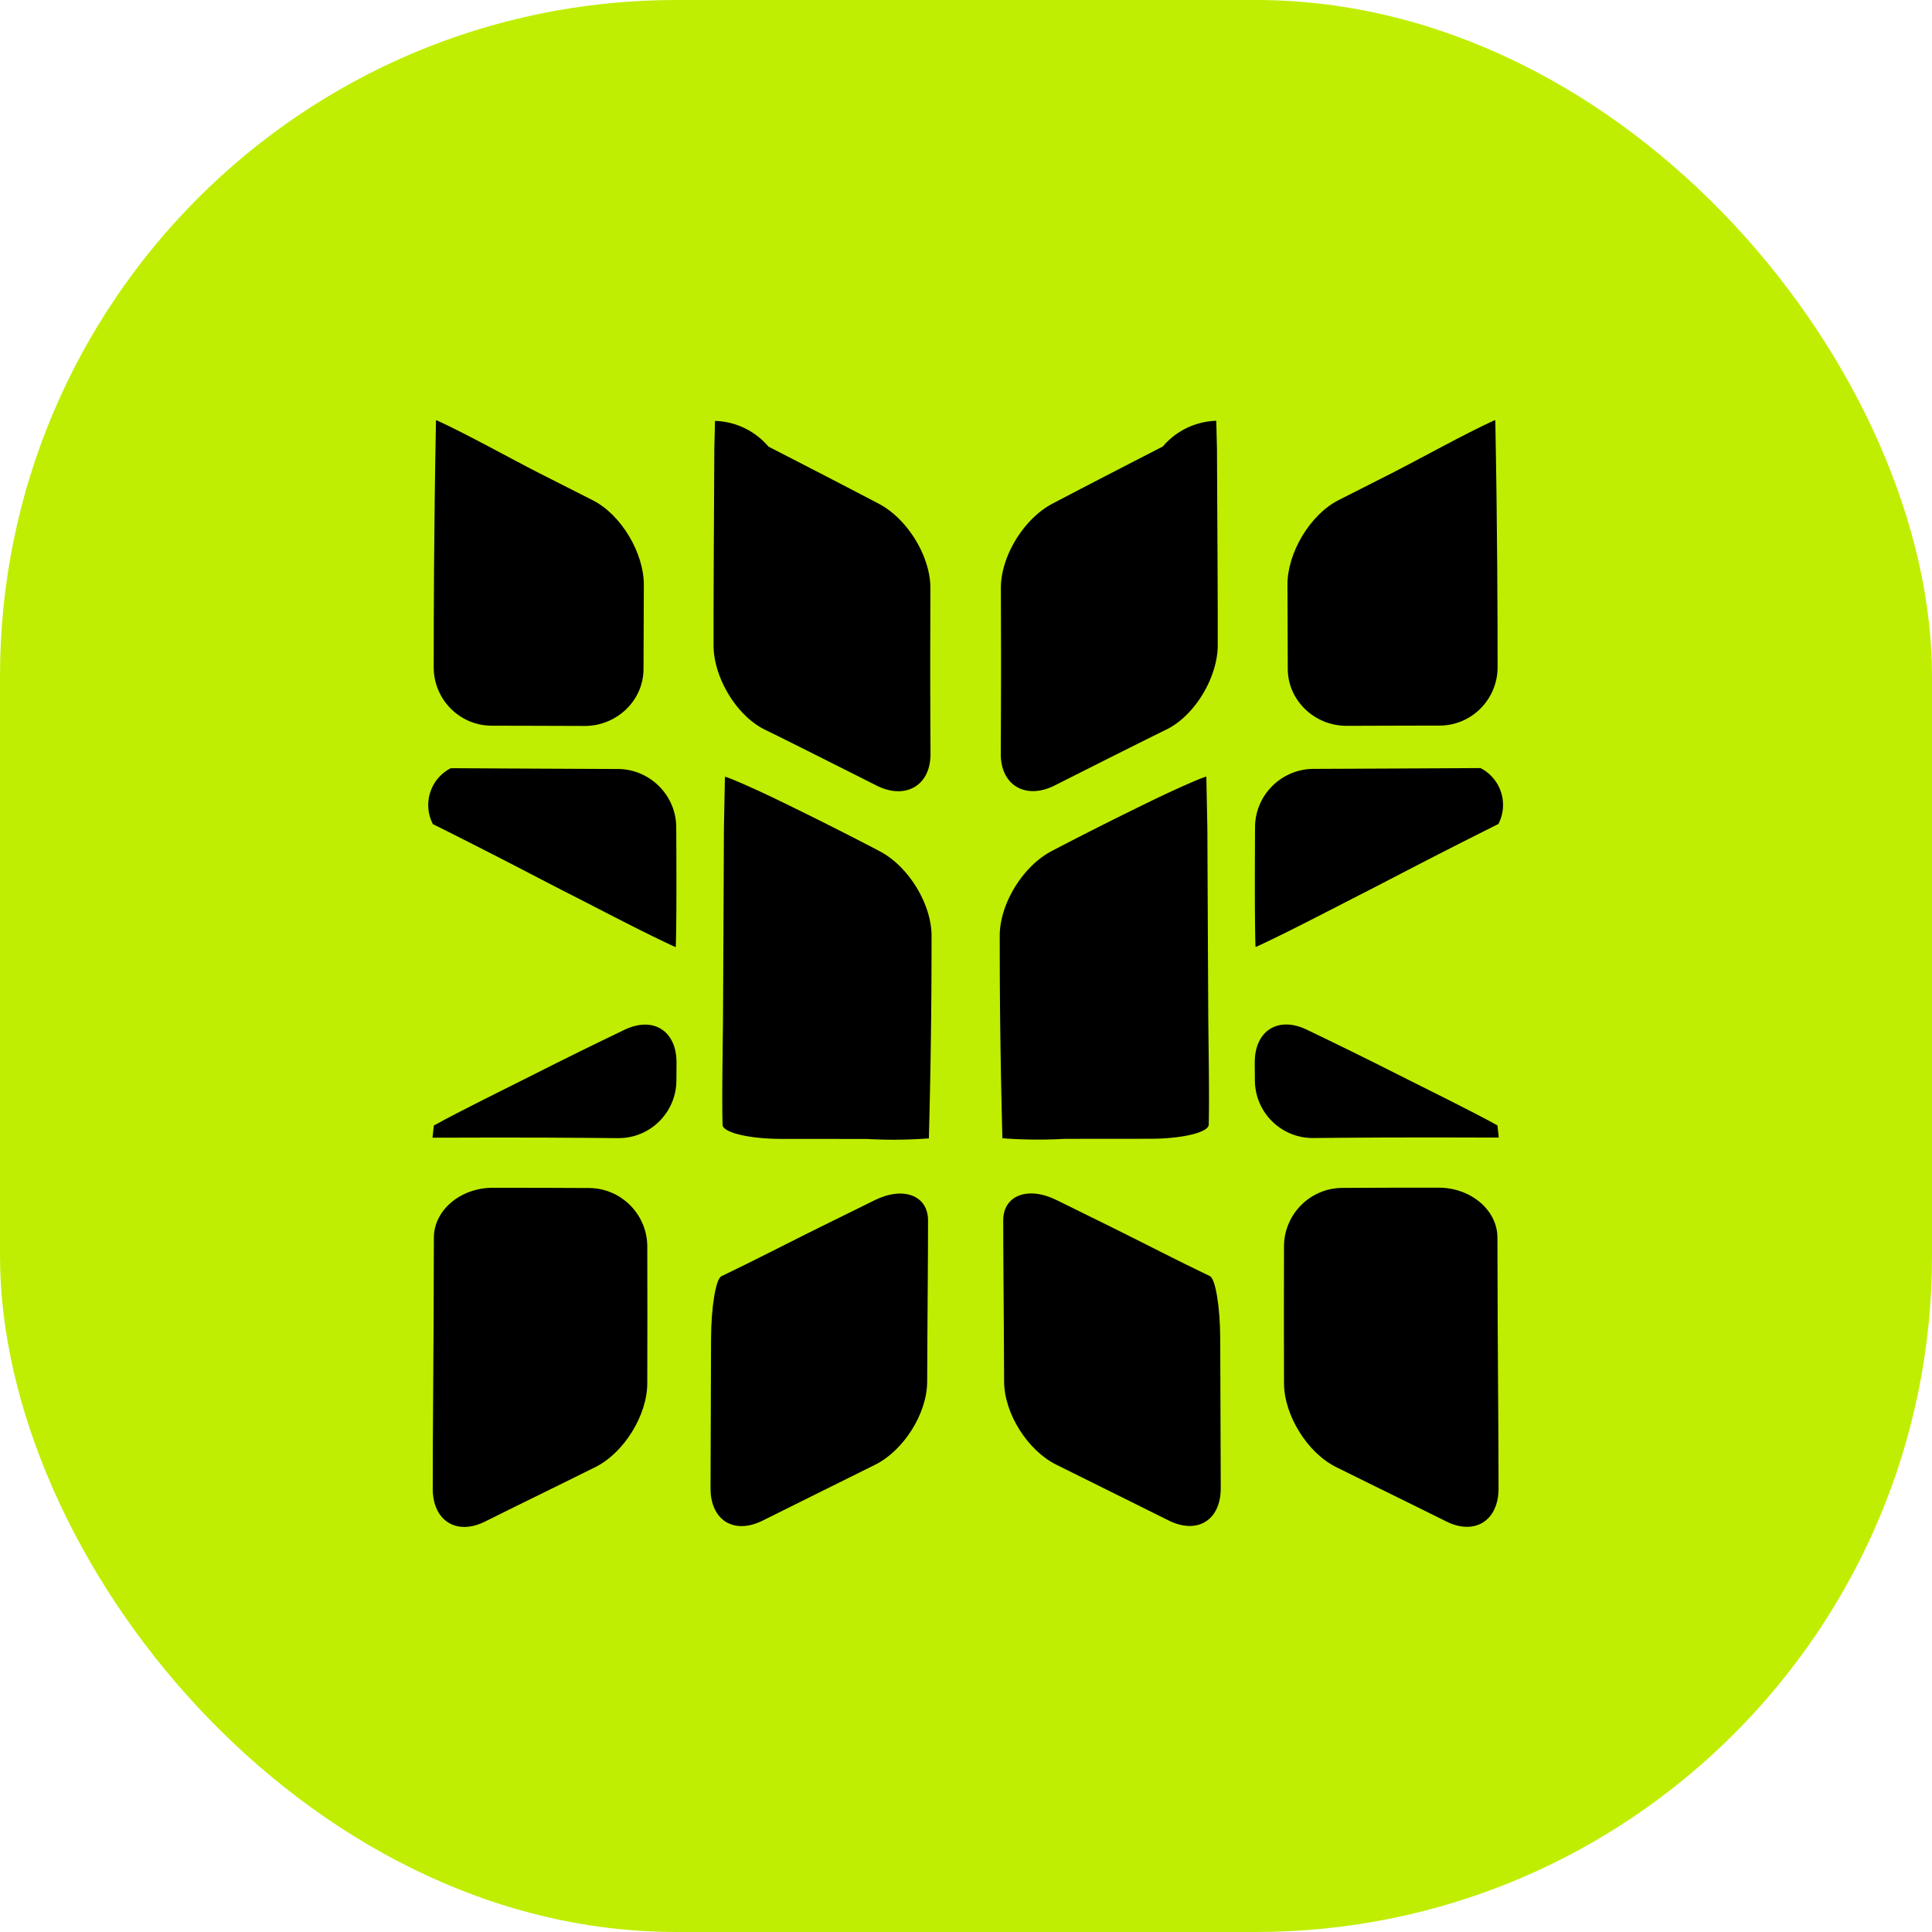
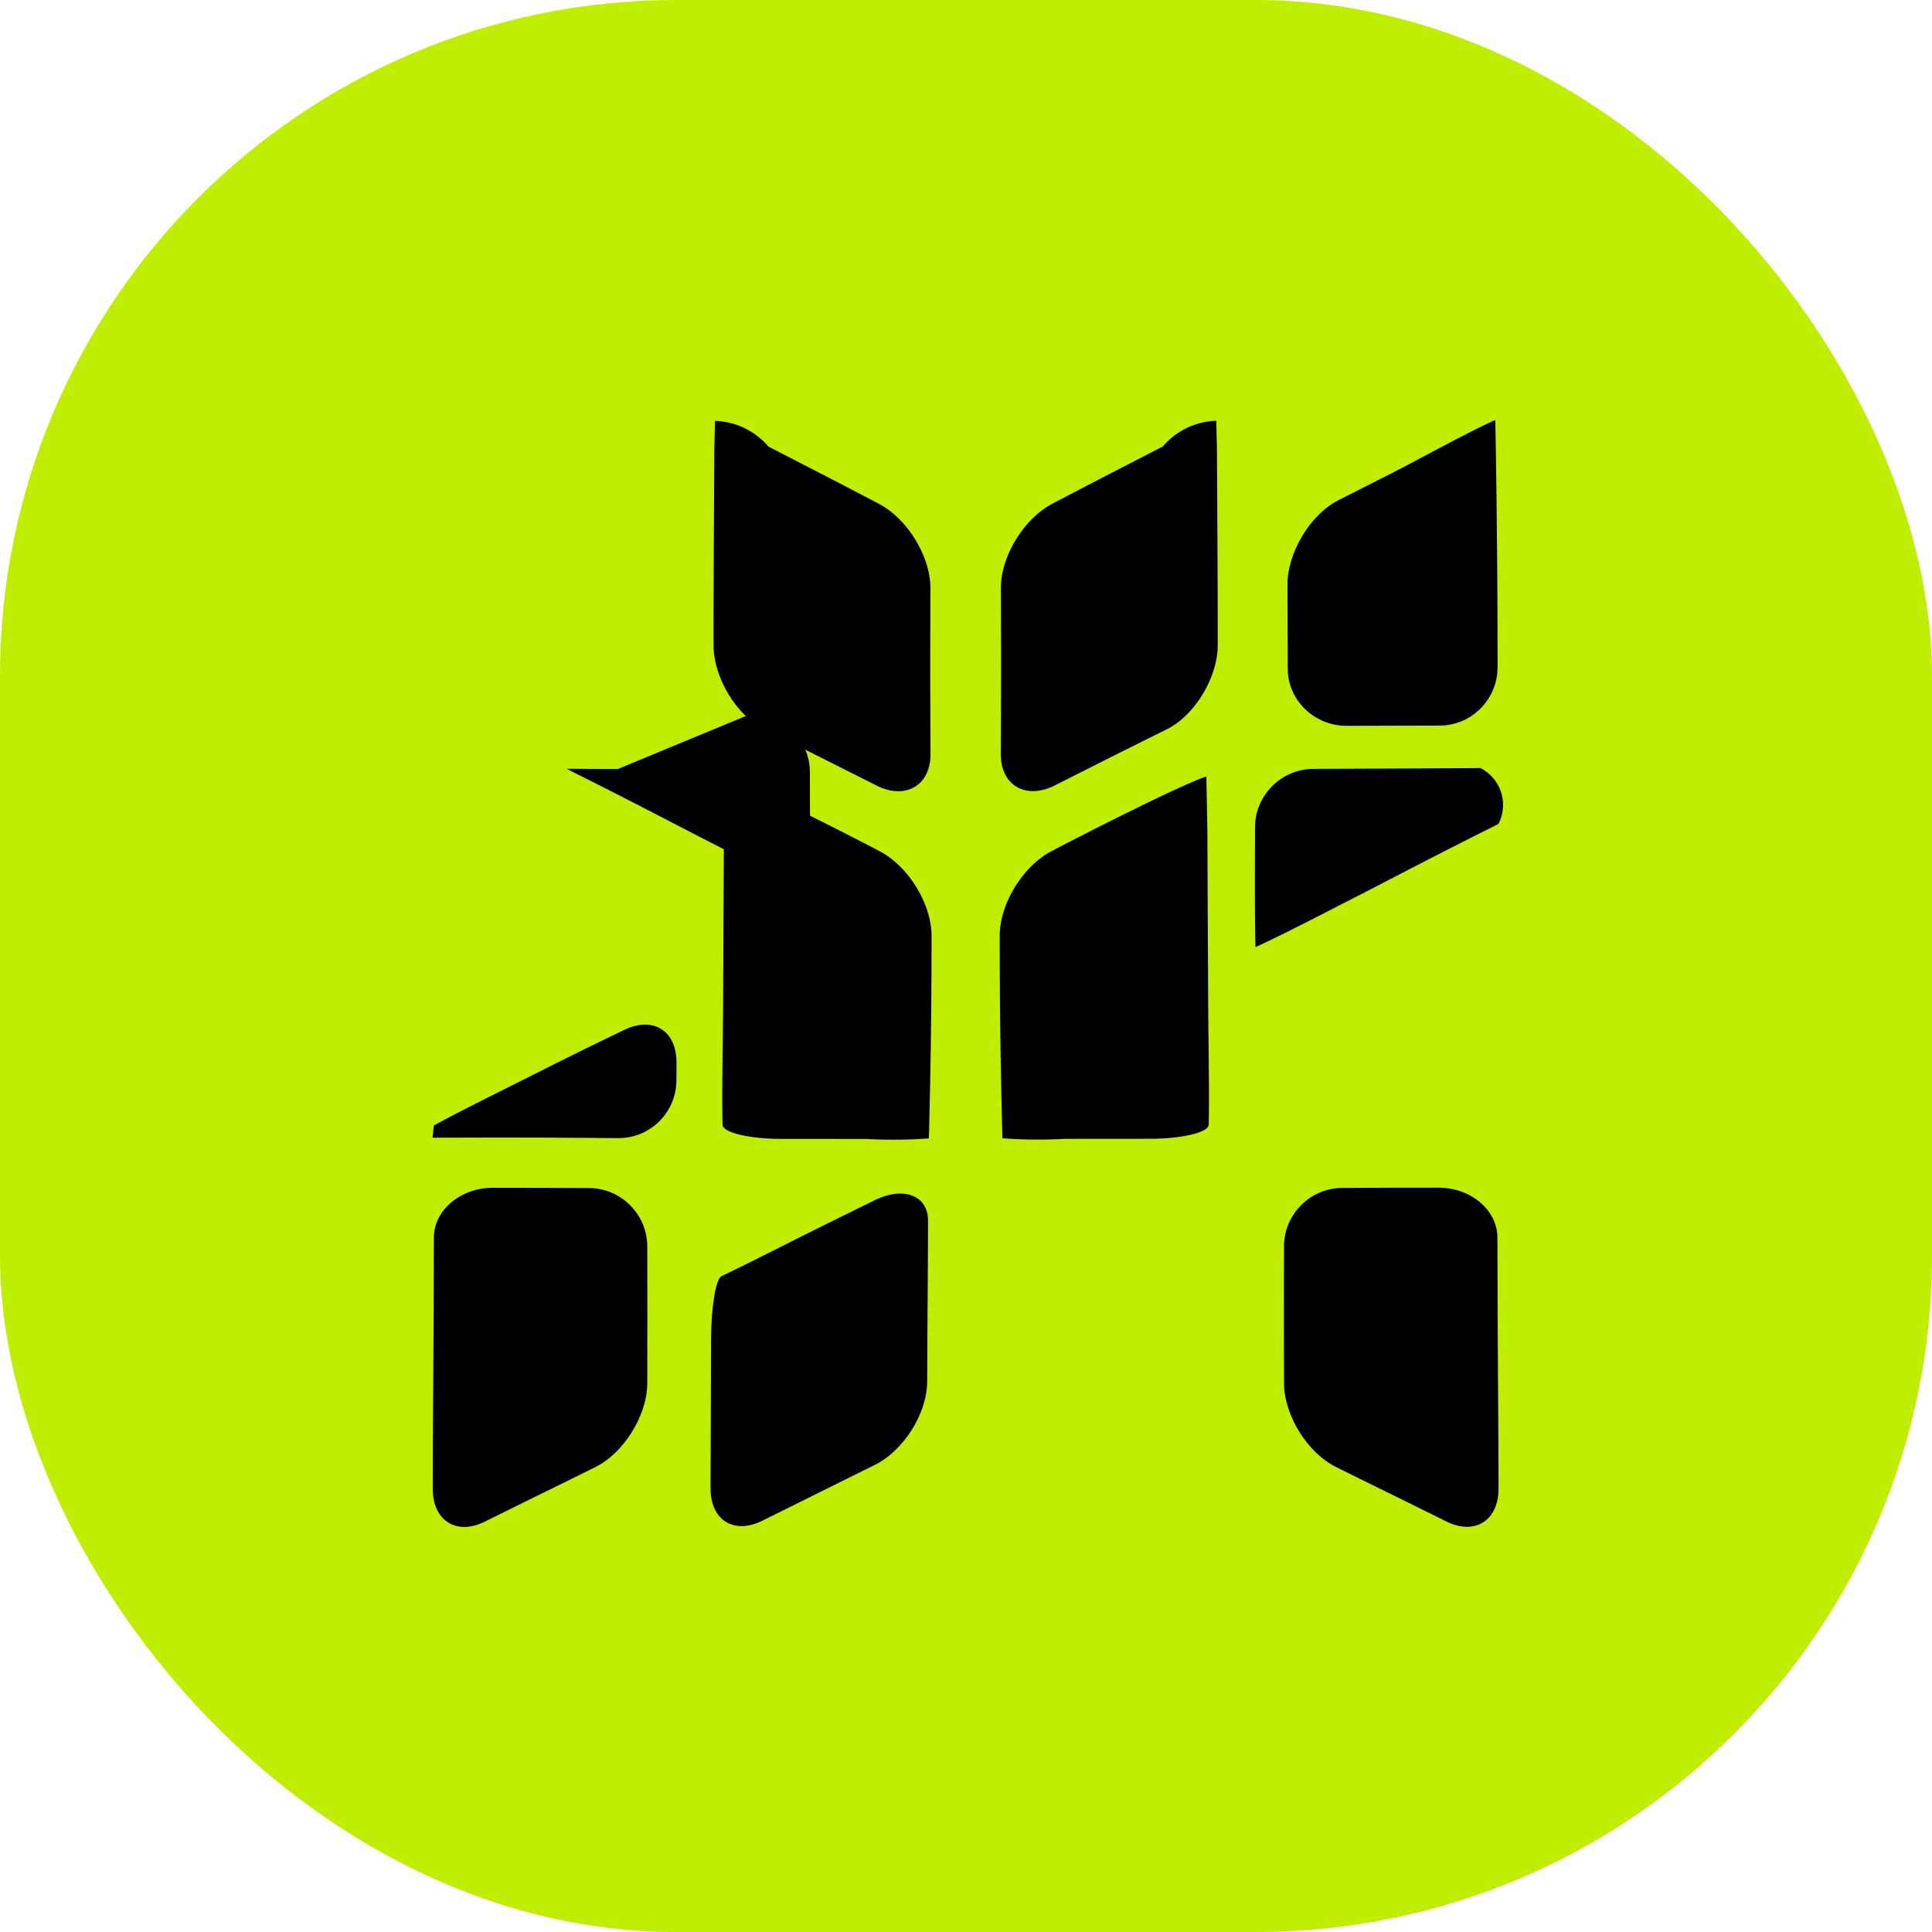
<svg xmlns="http://www.w3.org/2000/svg" version="1.1" width="1000" height="1000">
  <g clip-path="url(#SvgjsClipPath1105)">
    <rect width="1000" height="1000" fill="#bfee02" />
    <g transform="matrix(0.599,0,0,0.599,200,209.291)">
      <svg version="1.1" width="1001" height="970">
        <svg viewBox="0 0 1001 970" fill="none">
          <g fill="#000000">
            <path d="m 862.677,69.562 c 15.252,-7.77 30.593,-15.446 45.853,-23.224 24.601,-12.54 63.754,-34.351 88.88,-45.792 0.255,-0.116 0.661,-0.118 0.801,0.088 1.823,96.512 1.914,165.7 1.966,213.245 0.03,27.614 -22.29,50.346 -49.904,50.457 -26.786,0.108 -53.595,0.067 -80.384,0.222 -27.613,0.16 -51.044,-21.764 -51.028,-49.366 0.002,-2.995 -0.097,-27.807 -0.203,-55.421 l -0.065,-16.983 C 818.486,115.171 838.073,82.096 862.677,69.562 Z" transform="translate(-39.994,13.24)" />
            <path d="m 615.311,72.695 c 17.123,-9.047 50.942,-26.559 75.5,-39.186 L 710.905,23.178 A 63.006,63.006 154.319 0 1 757.092,0.968 c 0.594,24.045 0.594,24.045 0.594,24.045 l 0.244,48.933 c 0.412,73.652 0.448,97.305 0.42,120.958 -0.033,27.614 -19.723,60.904 -44.558,72.958 -11.26,5.465 -40.353,20.021 -65.015,32.446 l -31.366,15.802 c -24.661,12.424 -46.632,0.201 -46.527,-27.345 0.081,-21.365 0.291,-61.068 0.222,-88.682 l -0.138,-54.536 c -0.07,-27.614 19.93,-59.951 44.344,-72.851 z" transform="translate(-39.994,13.24)" />
            <path d="m 841.03,301.755 44.378,-0.195 a 76333.295,76333.295 179.711 0 0 99.999,-0.505 35.793,35.793 72.243 0 1 15.474,48.32 c -58.863,29.41 -89.929,45.987 -114.511,58.567 -1.959,1.002 -3.918,2.003 -5.878,3.001 -24.607,12.531 -64.272,33.352 -89.41,44.777 -0.271,0.123 -0.637,-22.163 -0.643,-49.778 -0.004,-17.99 0.048,-35.98 0.154,-53.97 0.163,-27.614 22.823,-50.096 50.437,-50.218 z" transform="translate(-39.994,13.24)" />
            <path d="m 594.225,373.125 c 7.616,-4.071 33.725,-17.56 58.457,-29.841 9.361,-4.648 18.743,-9.253 28.146,-13.814 24.846,-12.051 46.286,-21.25 47.69,-20.96 0.874,44.581 0.874,44.581 0.874,44.581 a 229953.54,229953.54 89.724 0 0 0.693,146.183 l 0.05,9.901 c 0.138,27.614 1.096,72.392 0.436,99.997 -0.16,6.718 -22.895,12.175 -50.509,12.197 l -73.717,0.059 A 410.227,410.227 0.525 0 1 552.287,620.933 c -2.248,-86.977 -2.273,-137.355 -2.309,-174.929 -0.026,-27.613 19.898,-59.864 44.247,-72.879 z" transform="translate(-19.994,13.24)" />
-             <path d="m 790.45,571.028 -0.105,-15.289 c -0.19,-27.614 19.976,-40.604 44.879,-28.672 26.53,12.711 52.921,25.71 79.17,38.993 24.639,12.469 63.364,31.378 85.667,43.779 1.14,10.516 1.14,10.516 1.14,10.516 -86.602,-0.339 -123.724,0.067 -160.407,0.371 -27.613,0.228 -50.153,-22.083 -50.343,-49.696 z" transform="translate(-39.994,13.24)" />
-             <path d="m 573.761,831.262 -0.194,-39.521 c -0.135,-27.614 -0.598,-72.384 -0.555,-99.998 0.033,-21.402 21.179,-29.639 45.953,-17.455 1.838,0.904 23.408,11.532 48.175,23.745 21.94,10.819 59.471,30.164 84.412,42.016 4.826,2.293 8.858,26.449 8.954,54.063 l 0.449,129.081 c 0.096,27.614 -20.024,40.346 -44.791,28.133 -32.408,-15.98 -64.732,-32.28 -97.171,-48.246 -24.775,-12.194 -45.097,-44.204 -45.232,-71.818 z" transform="translate(-39.994,13.24)" />
            <path d="m 815.626,832.665 c -0.125,-39.476 -0.127,-78.954 -0.007,-118.431 0.084,-27.614 22.601,-50.233 50.215,-50.394 27.873,-0.162 55.746,-0.228 83.619,-0.197 27.614,0.031 50.711,19.491 50.578,43.342 0.162,105.563 0.993,161.221 0.971,216.774 -0.011,27.614 -20.64,40.655 -45.293,28.219 -12.215,-6.162 -42.287,-20.87 -67.06,-33.069 -9.367,-4.613 -18.726,-9.241 -28.077,-13.885 -24.732,-12.283 -44.858,-44.745 -44.945,-72.359 z" transform="translate(-39.994,13.24)" />
-             <path d="m 862.677,69.562 c 15.252,-7.77 30.593,-15.446 45.853,-23.224 24.601,-12.54 63.754,-34.351 88.88,-45.792 0.255,-0.116 0.661,-0.118 0.801,0.088 1.823,96.512 1.914,165.7 1.966,213.245 0.03,27.614 -22.29,50.346 -49.904,50.457 -26.786,0.108 -53.595,0.067 -80.384,0.222 -27.613,0.16 -51.044,-21.764 -51.028,-49.366 0.002,-2.995 -0.097,-27.807 -0.203,-55.421 l -0.065,-16.983 C 818.486,115.171 838.073,82.096 862.677,69.562 Z" transform="matrix(-1,0,0,1,1041.044,13.341)" />
            <path d="m 615.311,72.695 c 17.123,-9.047 50.942,-26.559 75.5,-39.186 L 710.905,23.178 A 63.006,63.006 154.319 0 1 757.092,0.968 c 0.594,24.045 0.594,24.045 0.594,24.045 l 0.244,48.933 c 0.412,73.652 0.448,97.305 0.42,120.958 -0.033,27.614 -19.723,60.904 -44.558,72.958 -11.26,5.465 -40.353,20.021 -65.015,32.446 l -31.366,15.802 c -24.661,12.424 -46.632,0.201 -46.527,-27.345 0.081,-21.365 0.291,-61.068 0.222,-88.682 l -0.138,-54.536 c -0.07,-27.614 19.93,-59.951 44.344,-72.851 z" transform="matrix(-1,0,0,1,1041.044,13.341)" />
-             <path d="m 841.03,301.755 44.378,-0.195 a 76333.295,76333.295 179.711 0 0 99.999,-0.505 35.793,35.793 72.243 0 1 15.474,48.32 c -58.863,29.41 -89.929,45.987 -114.511,58.567 -1.959,1.002 -3.918,2.003 -5.878,3.001 -24.607,12.531 -64.272,33.352 -89.41,44.777 -0.271,0.123 -0.637,-22.163 -0.643,-49.778 -0.004,-17.99 0.048,-35.98 0.154,-53.97 0.163,-27.614 22.823,-50.096 50.437,-50.218 z" transform="matrix(-1,0,0,1,1041.044,13.341)" />
+             <path d="m 841.03,301.755 44.378,-0.195 c -58.863,29.41 -89.929,45.987 -114.511,58.567 -1.959,1.002 -3.918,2.003 -5.878,3.001 -24.607,12.531 -64.272,33.352 -89.41,44.777 -0.271,0.123 -0.637,-22.163 -0.643,-49.778 -0.004,-17.99 0.048,-35.98 0.154,-53.97 0.163,-27.614 22.823,-50.096 50.437,-50.218 z" transform="matrix(-1,0,0,1,1041.044,13.341)" />
            <path d="m 594.225,373.125 c 7.616,-4.071 33.725,-17.56 58.457,-29.841 9.361,-4.648 18.743,-9.253 28.146,-13.814 24.846,-12.051 46.286,-21.25 47.69,-20.96 0.874,44.581 0.874,44.581 0.874,44.581 a 229953.54,229953.54 89.724 0 0 0.693,146.183 l 0.05,9.901 c 0.138,27.614 1.096,72.392 0.436,99.997 -0.16,6.718 -22.895,12.175 -50.509,12.197 l -73.717,0.059 A 410.227,410.227 0.525 0 1 552.287,620.933 c -2.248,-86.977 -2.273,-137.355 -2.309,-174.929 -0.026,-27.613 19.898,-59.864 44.247,-72.879 z" transform="matrix(-1,0,0,1,1021.044,13.341)" />
            <path d="m 790.45,571.028 -0.105,-15.289 c -0.19,-27.614 19.976,-40.604 44.879,-28.672 26.53,12.711 52.921,25.71 79.17,38.993 24.639,12.469 63.364,31.378 85.667,43.779 1.14,10.516 1.14,10.516 1.14,10.516 -86.602,-0.339 -123.724,0.067 -160.407,0.371 -27.613,0.228 -50.153,-22.083 -50.343,-49.696 z" transform="matrix(-1,0,0,1,1041.044,13.341)" />
            <path d="m 573.761,831.262 -0.194,-39.521 c -0.135,-27.614 -0.598,-72.384 -0.555,-99.998 0.033,-21.402 21.179,-29.639 45.953,-17.455 1.838,0.904 23.408,11.532 48.175,23.745 21.94,10.819 59.471,30.164 84.412,42.016 4.826,2.293 8.858,26.449 8.954,54.063 l 0.449,129.081 c 0.096,27.614 -20.024,40.346 -44.791,28.133 -32.408,-15.98 -64.732,-32.28 -97.171,-48.246 -24.775,-12.194 -45.097,-44.204 -45.232,-71.818 z" transform="matrix(-1,0,0,1,1041.044,13.341)" />
            <path d="m 815.626,832.665 c -0.125,-39.476 -0.127,-78.954 -0.007,-118.431 0.084,-27.614 22.601,-50.233 50.215,-50.394 27.873,-0.162 55.746,-0.228 83.619,-0.197 27.614,0.031 50.711,19.491 50.578,43.342 0.162,105.563 0.993,161.221 0.971,216.774 -0.011,27.614 -20.64,40.655 -45.293,28.219 -12.215,-6.162 -42.287,-20.87 -67.06,-33.069 -9.367,-4.613 -18.726,-9.241 -28.077,-13.885 -24.732,-12.283 -44.858,-44.745 -44.945,-72.359 z" transform="matrix(-1,0,0,1,1041.044,13.341)" />
          </g>
        </svg>
      </svg>
    </g>
  </g>
  <defs>
    <clipPath id="SvgjsClipPath1105">
      <rect width="1000" height="1000" x="0" y="0" rx="350" ry="350" />
    </clipPath>
  </defs>
</svg>